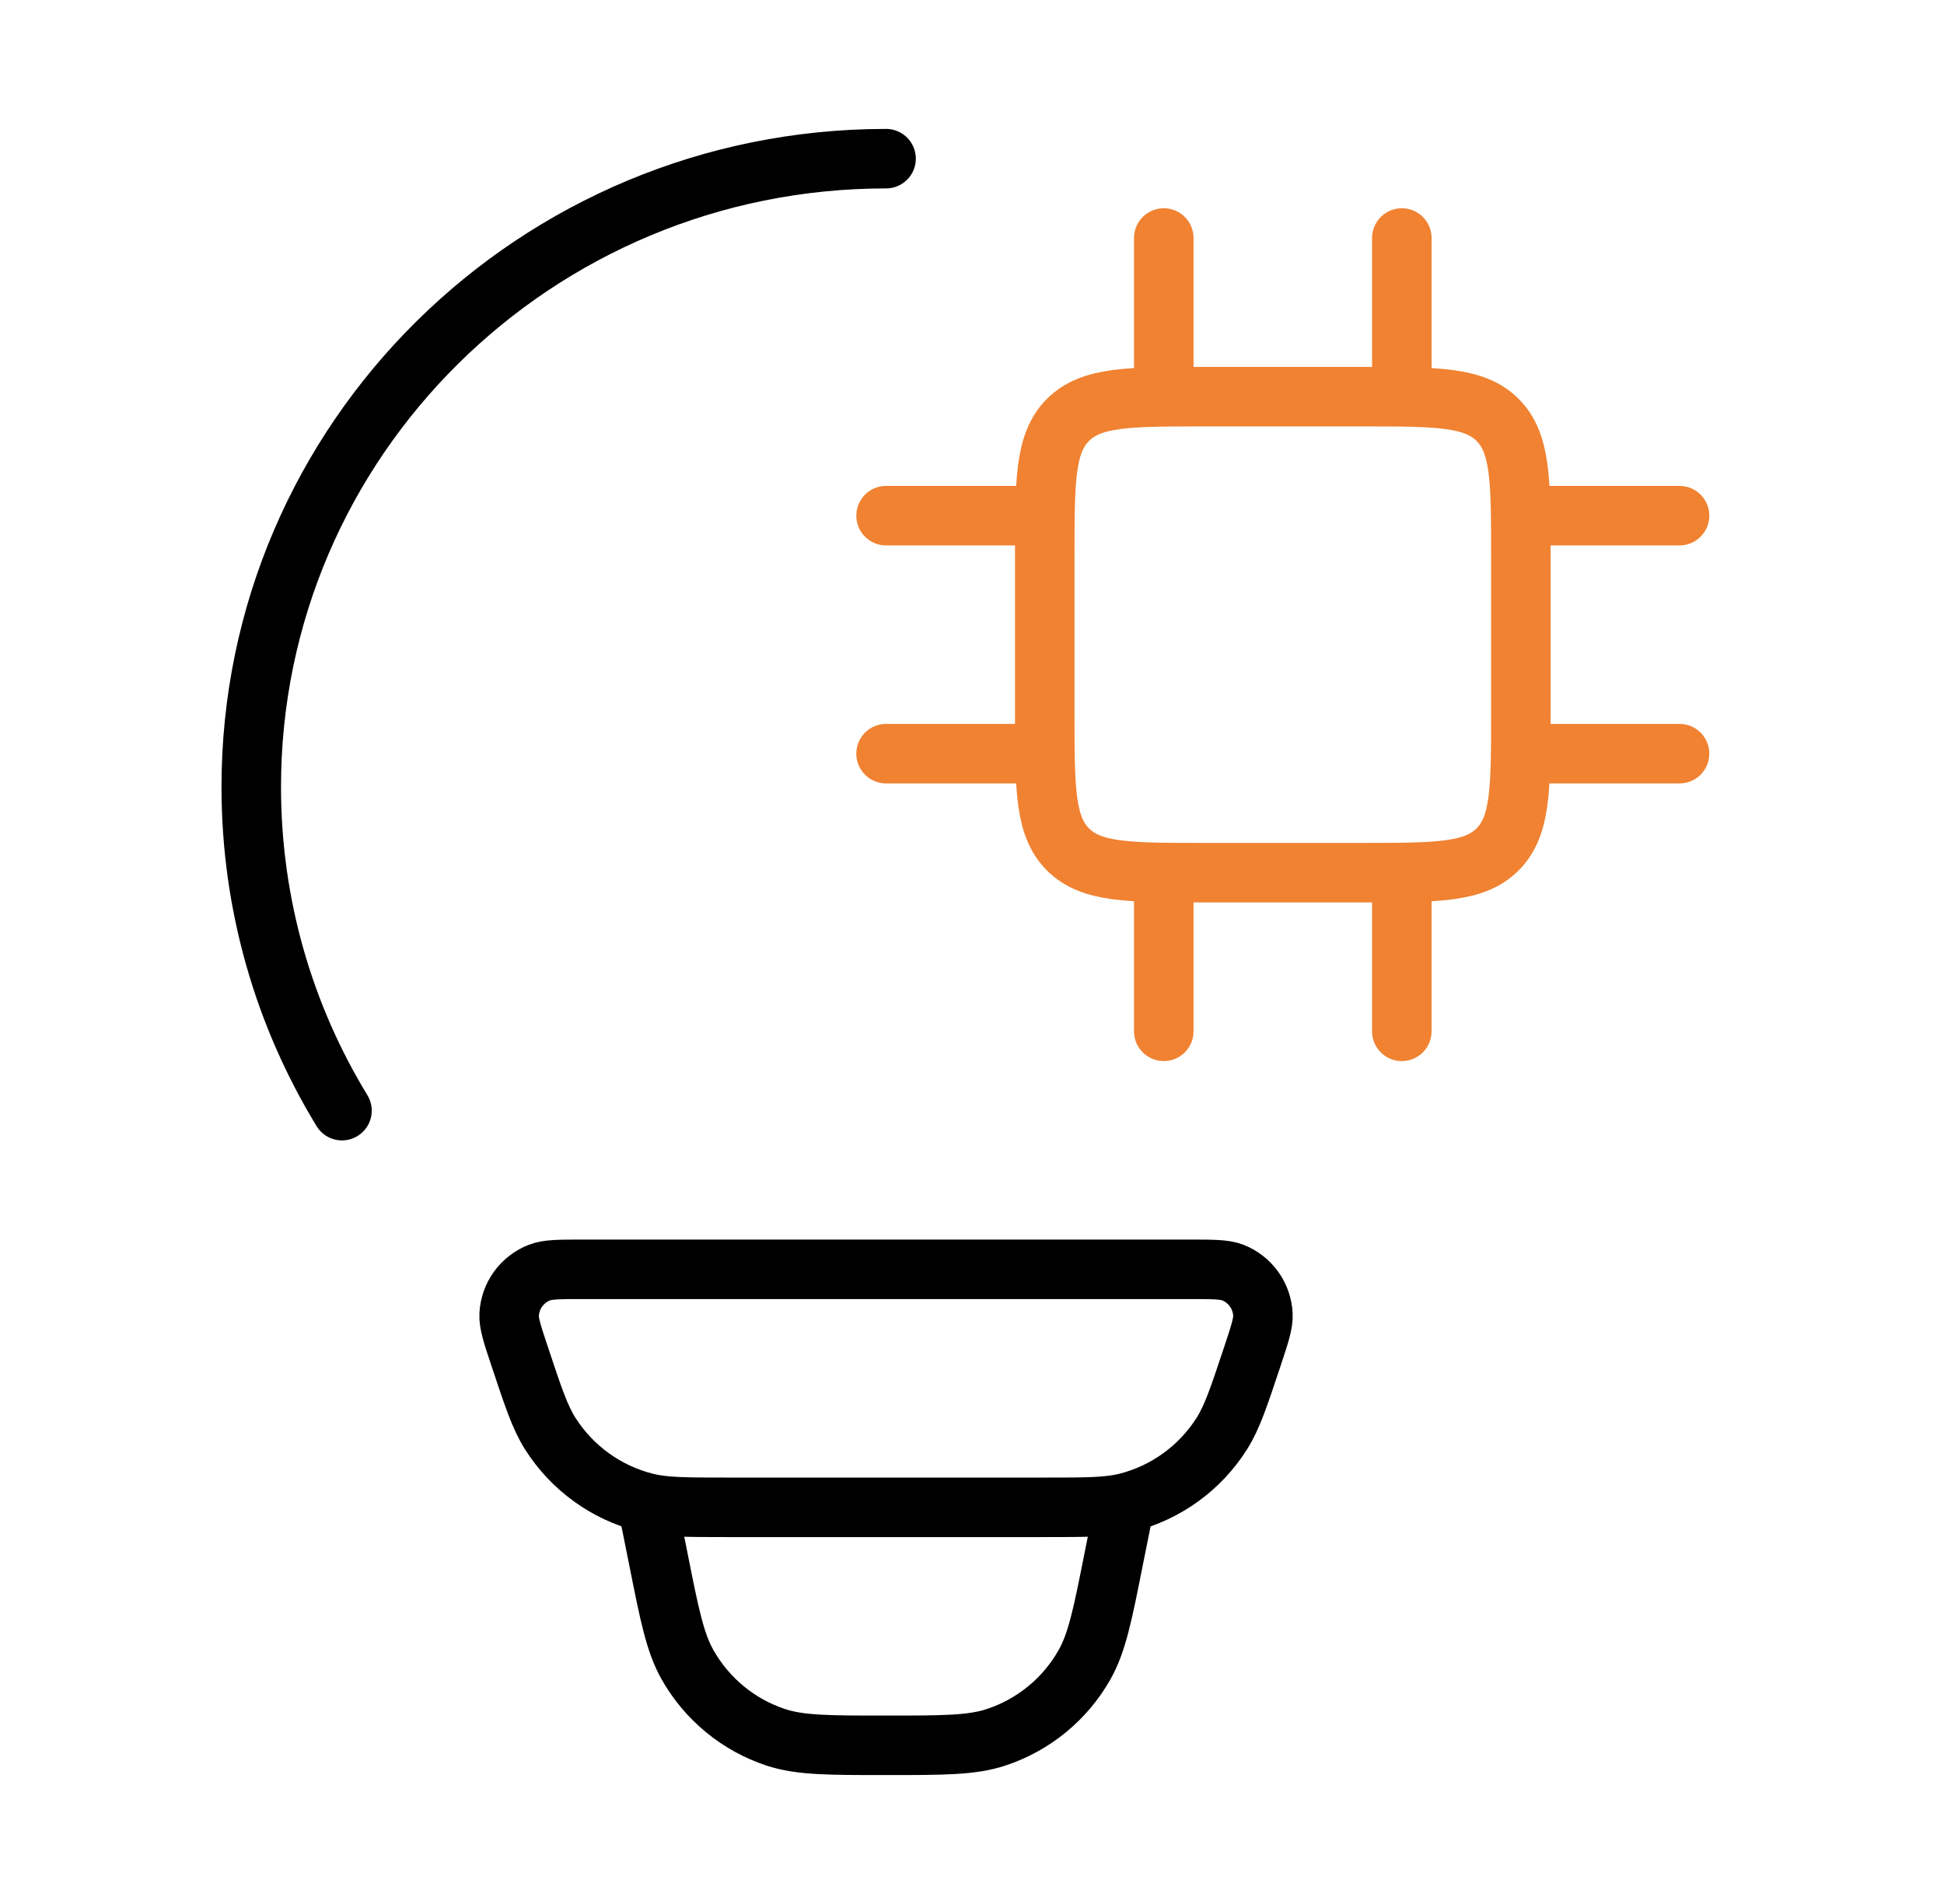
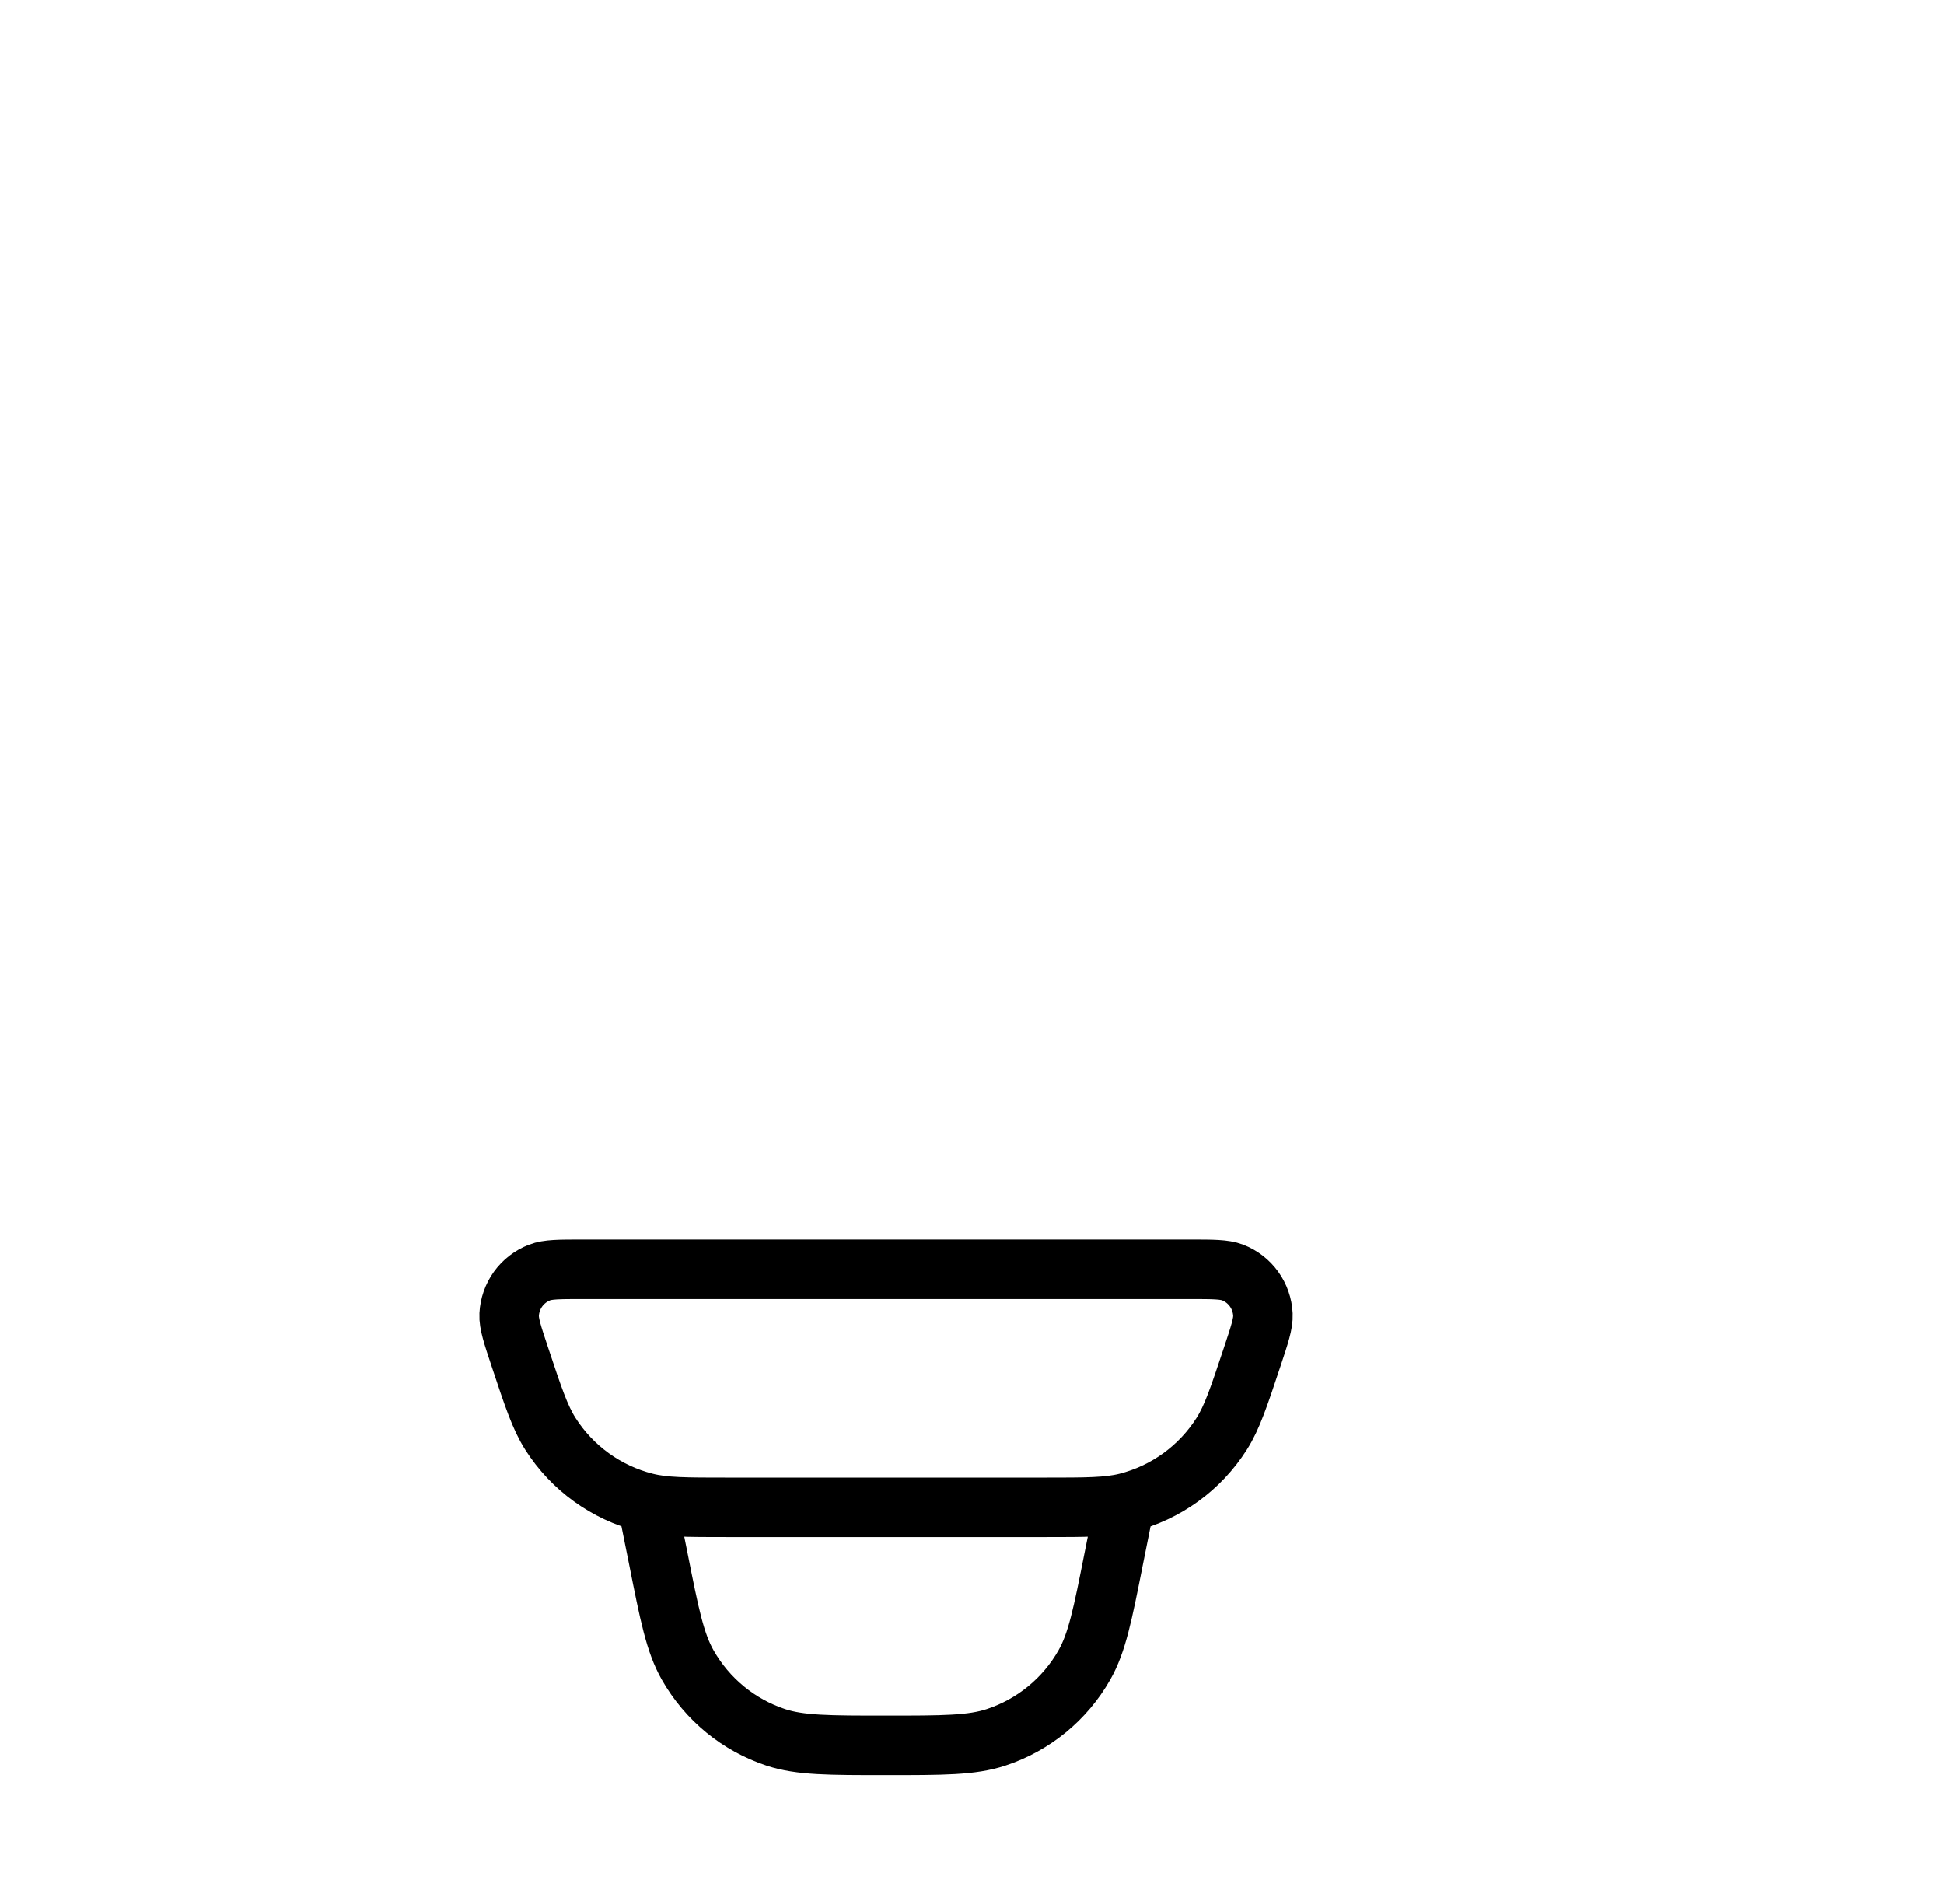
<svg xmlns="http://www.w3.org/2000/svg" width="49" height="48" viewBox="0 0 49 48" fill="none">
-   <path d="M22.334 4C13.498 4 6.333 11.09 6.333 19.838C6.333 22.824 7.168 25.618 8.62 28" stroke="black" stroke-width="1.5" stroke-linecap="round" />
-   <path d="M29.334 22V26M35.334 22V26M29.334 6V10M35.334 6V10M26.334 13H22.334M26.334 19H22.334M42.334 13H38.334M42.334 19H38.334M34.334 10H30.334C28.448 10 27.506 10 26.919 10.586C26.334 11.172 26.334 12.114 26.334 14V18C26.334 19.886 26.334 20.828 26.919 21.414C27.506 22 28.448 22 30.334 22H34.334C36.219 22 37.161 22 37.748 21.414C38.334 20.828 38.334 19.886 38.334 18V14C38.334 12.114 38.334 11.172 37.748 10.586C37.161 10 36.219 10 34.334 10Z" stroke="#F08232" stroke-width="1.5" stroke-linecap="round" stroke-linejoin="round" />
  <path d="M28.333 38L28.073 39.294C27.793 40.708 27.651 41.414 27.333 41.974C26.843 42.837 26.05 43.487 25.107 43.798C24.497 44 23.773 44 22.333 44C20.893 44 20.169 44 19.559 43.8C18.616 43.489 17.823 42.838 17.333 41.974C17.015 41.414 16.873 40.708 16.593 39.294L16.333 38M13.099 34.196C12.915 33.644 12.823 33.366 12.833 33.142C12.845 32.91 12.923 32.687 13.058 32.499C13.194 32.311 13.381 32.166 13.597 32.082C13.805 32 14.097 32 14.677 32H29.989C30.571 32 30.861 32 31.069 32.08C31.286 32.164 31.473 32.309 31.609 32.498C31.744 32.686 31.822 32.91 31.833 33.142C31.843 33.366 31.751 33.642 31.567 34.196C31.227 35.218 31.057 35.73 30.795 36.144C30.247 37.009 29.388 37.631 28.395 37.882C27.919 38 27.383 38 26.309 38H18.357C17.283 38 16.745 38 16.271 37.88C15.279 37.63 14.42 37.008 13.871 36.144C13.609 35.73 13.439 35.218 13.099 34.196Z" stroke="black" stroke-width="1.5" />
</svg>